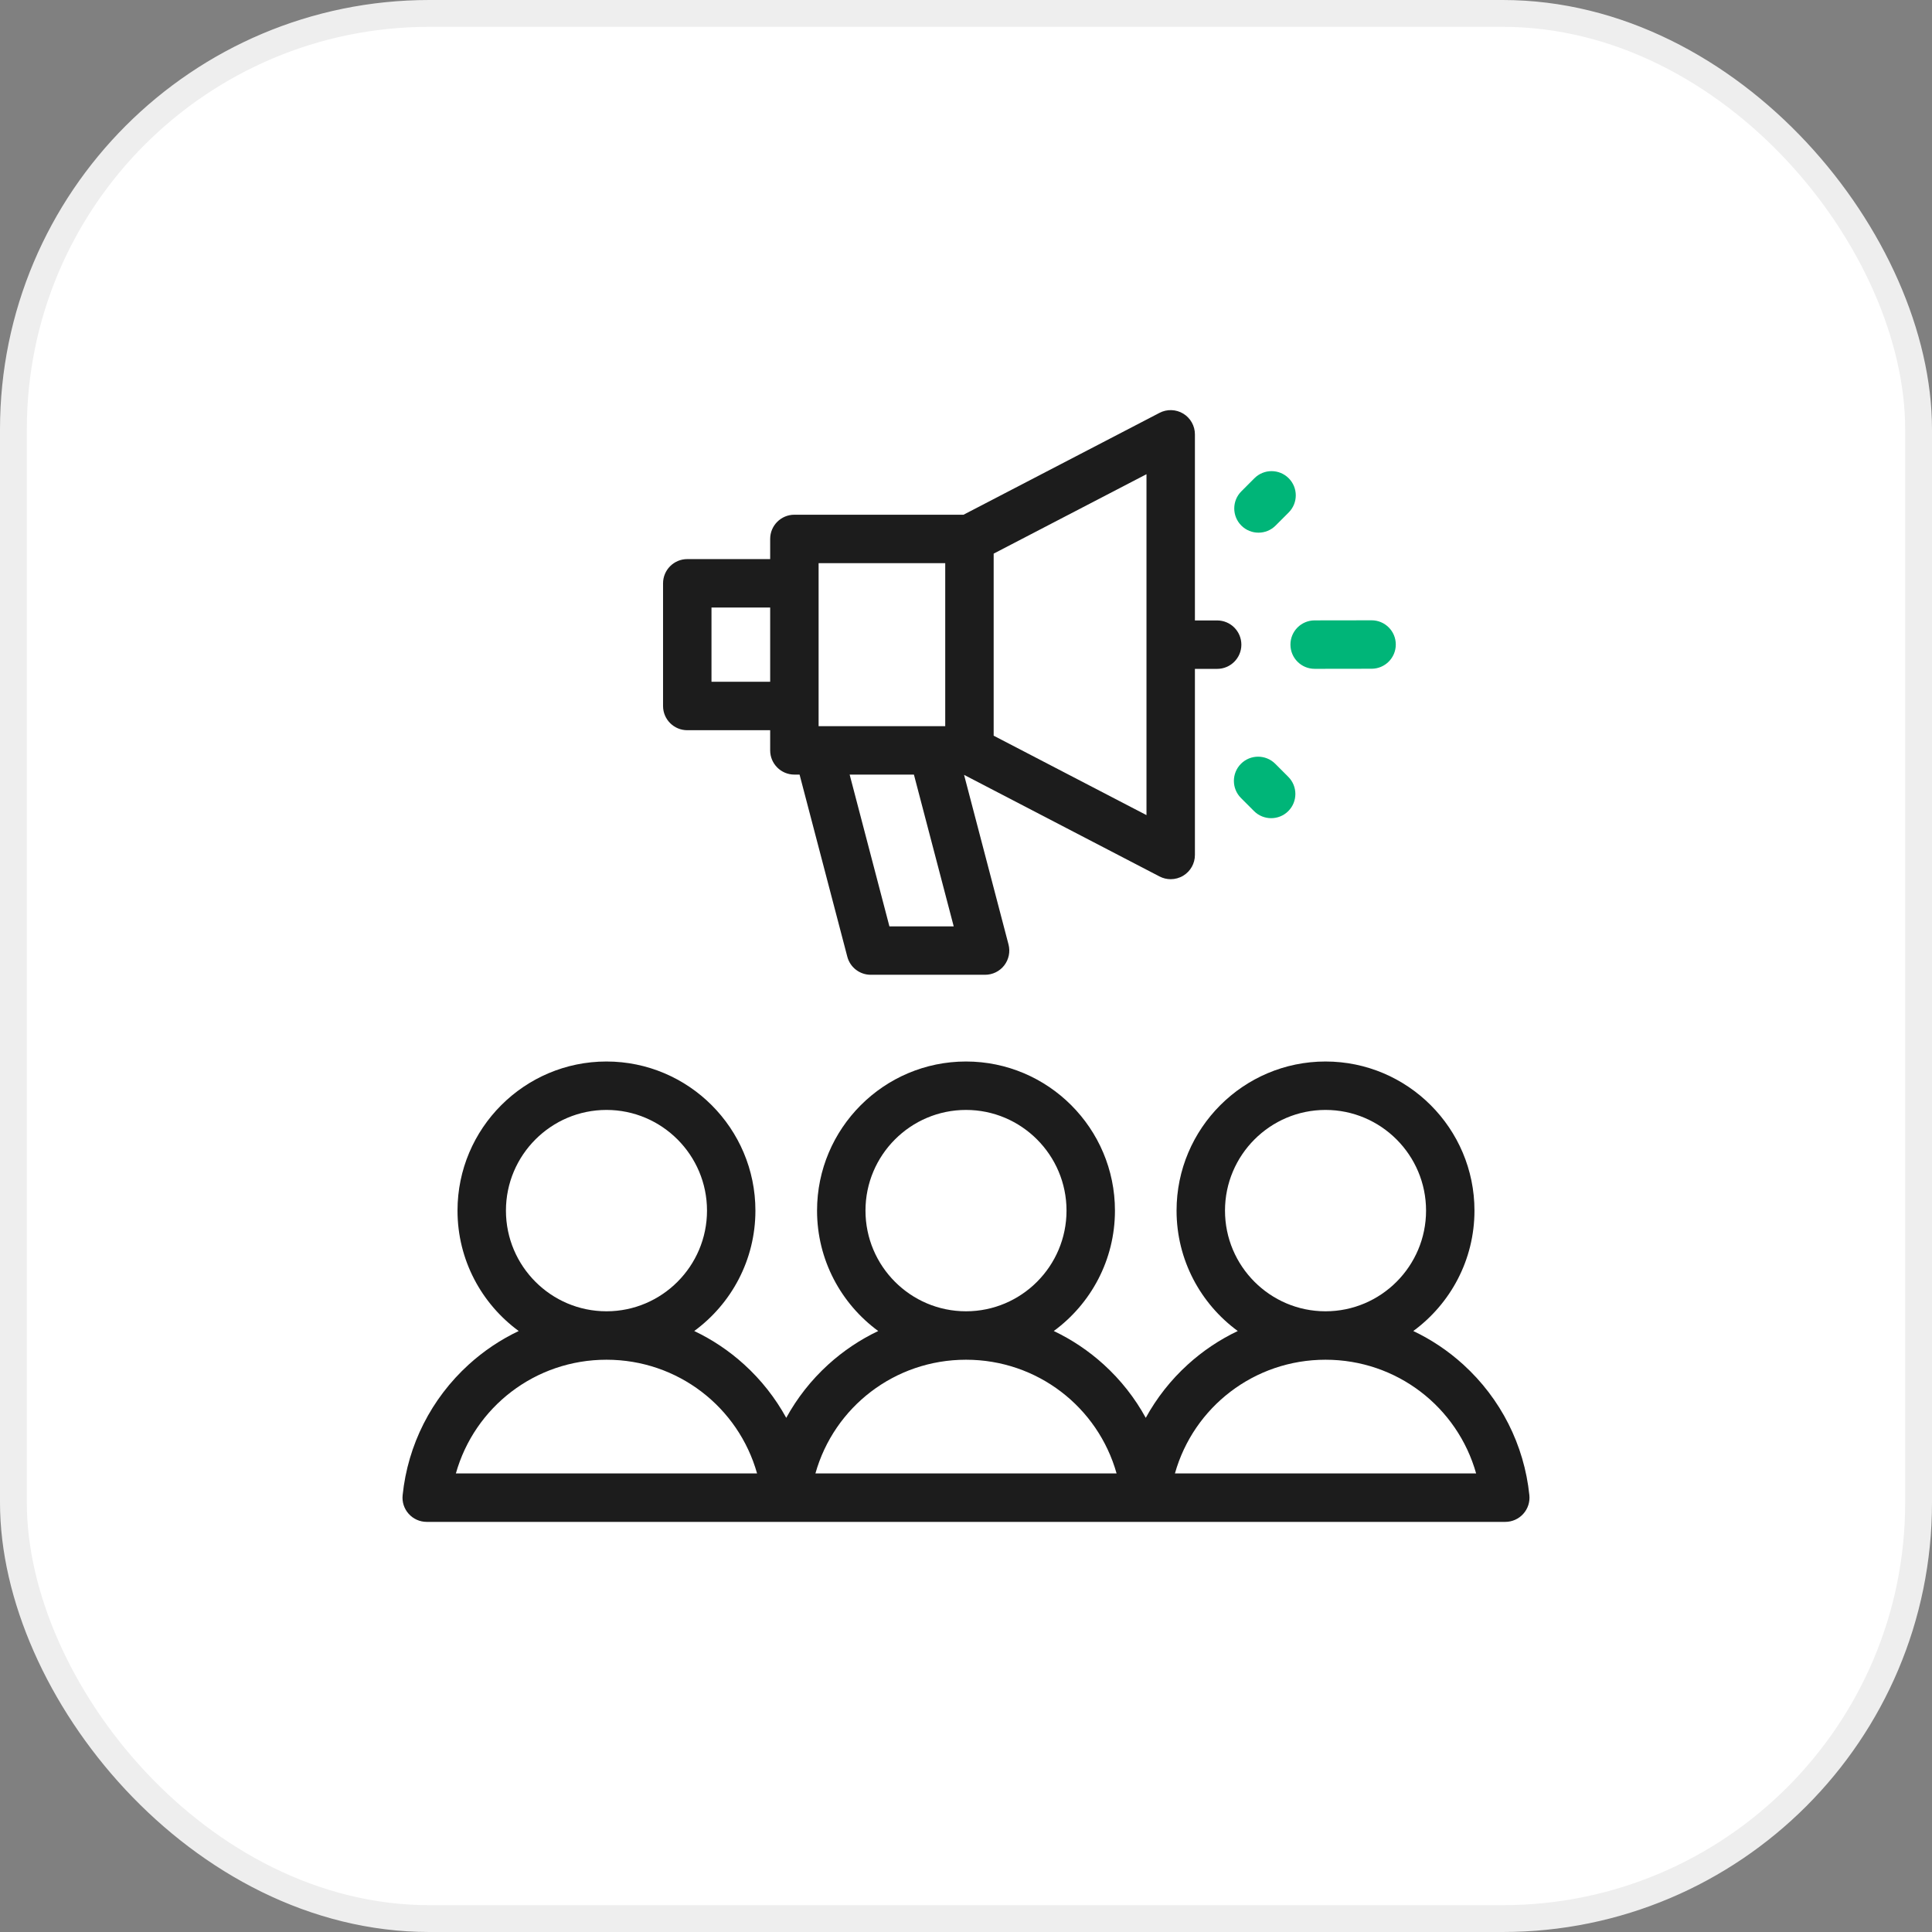
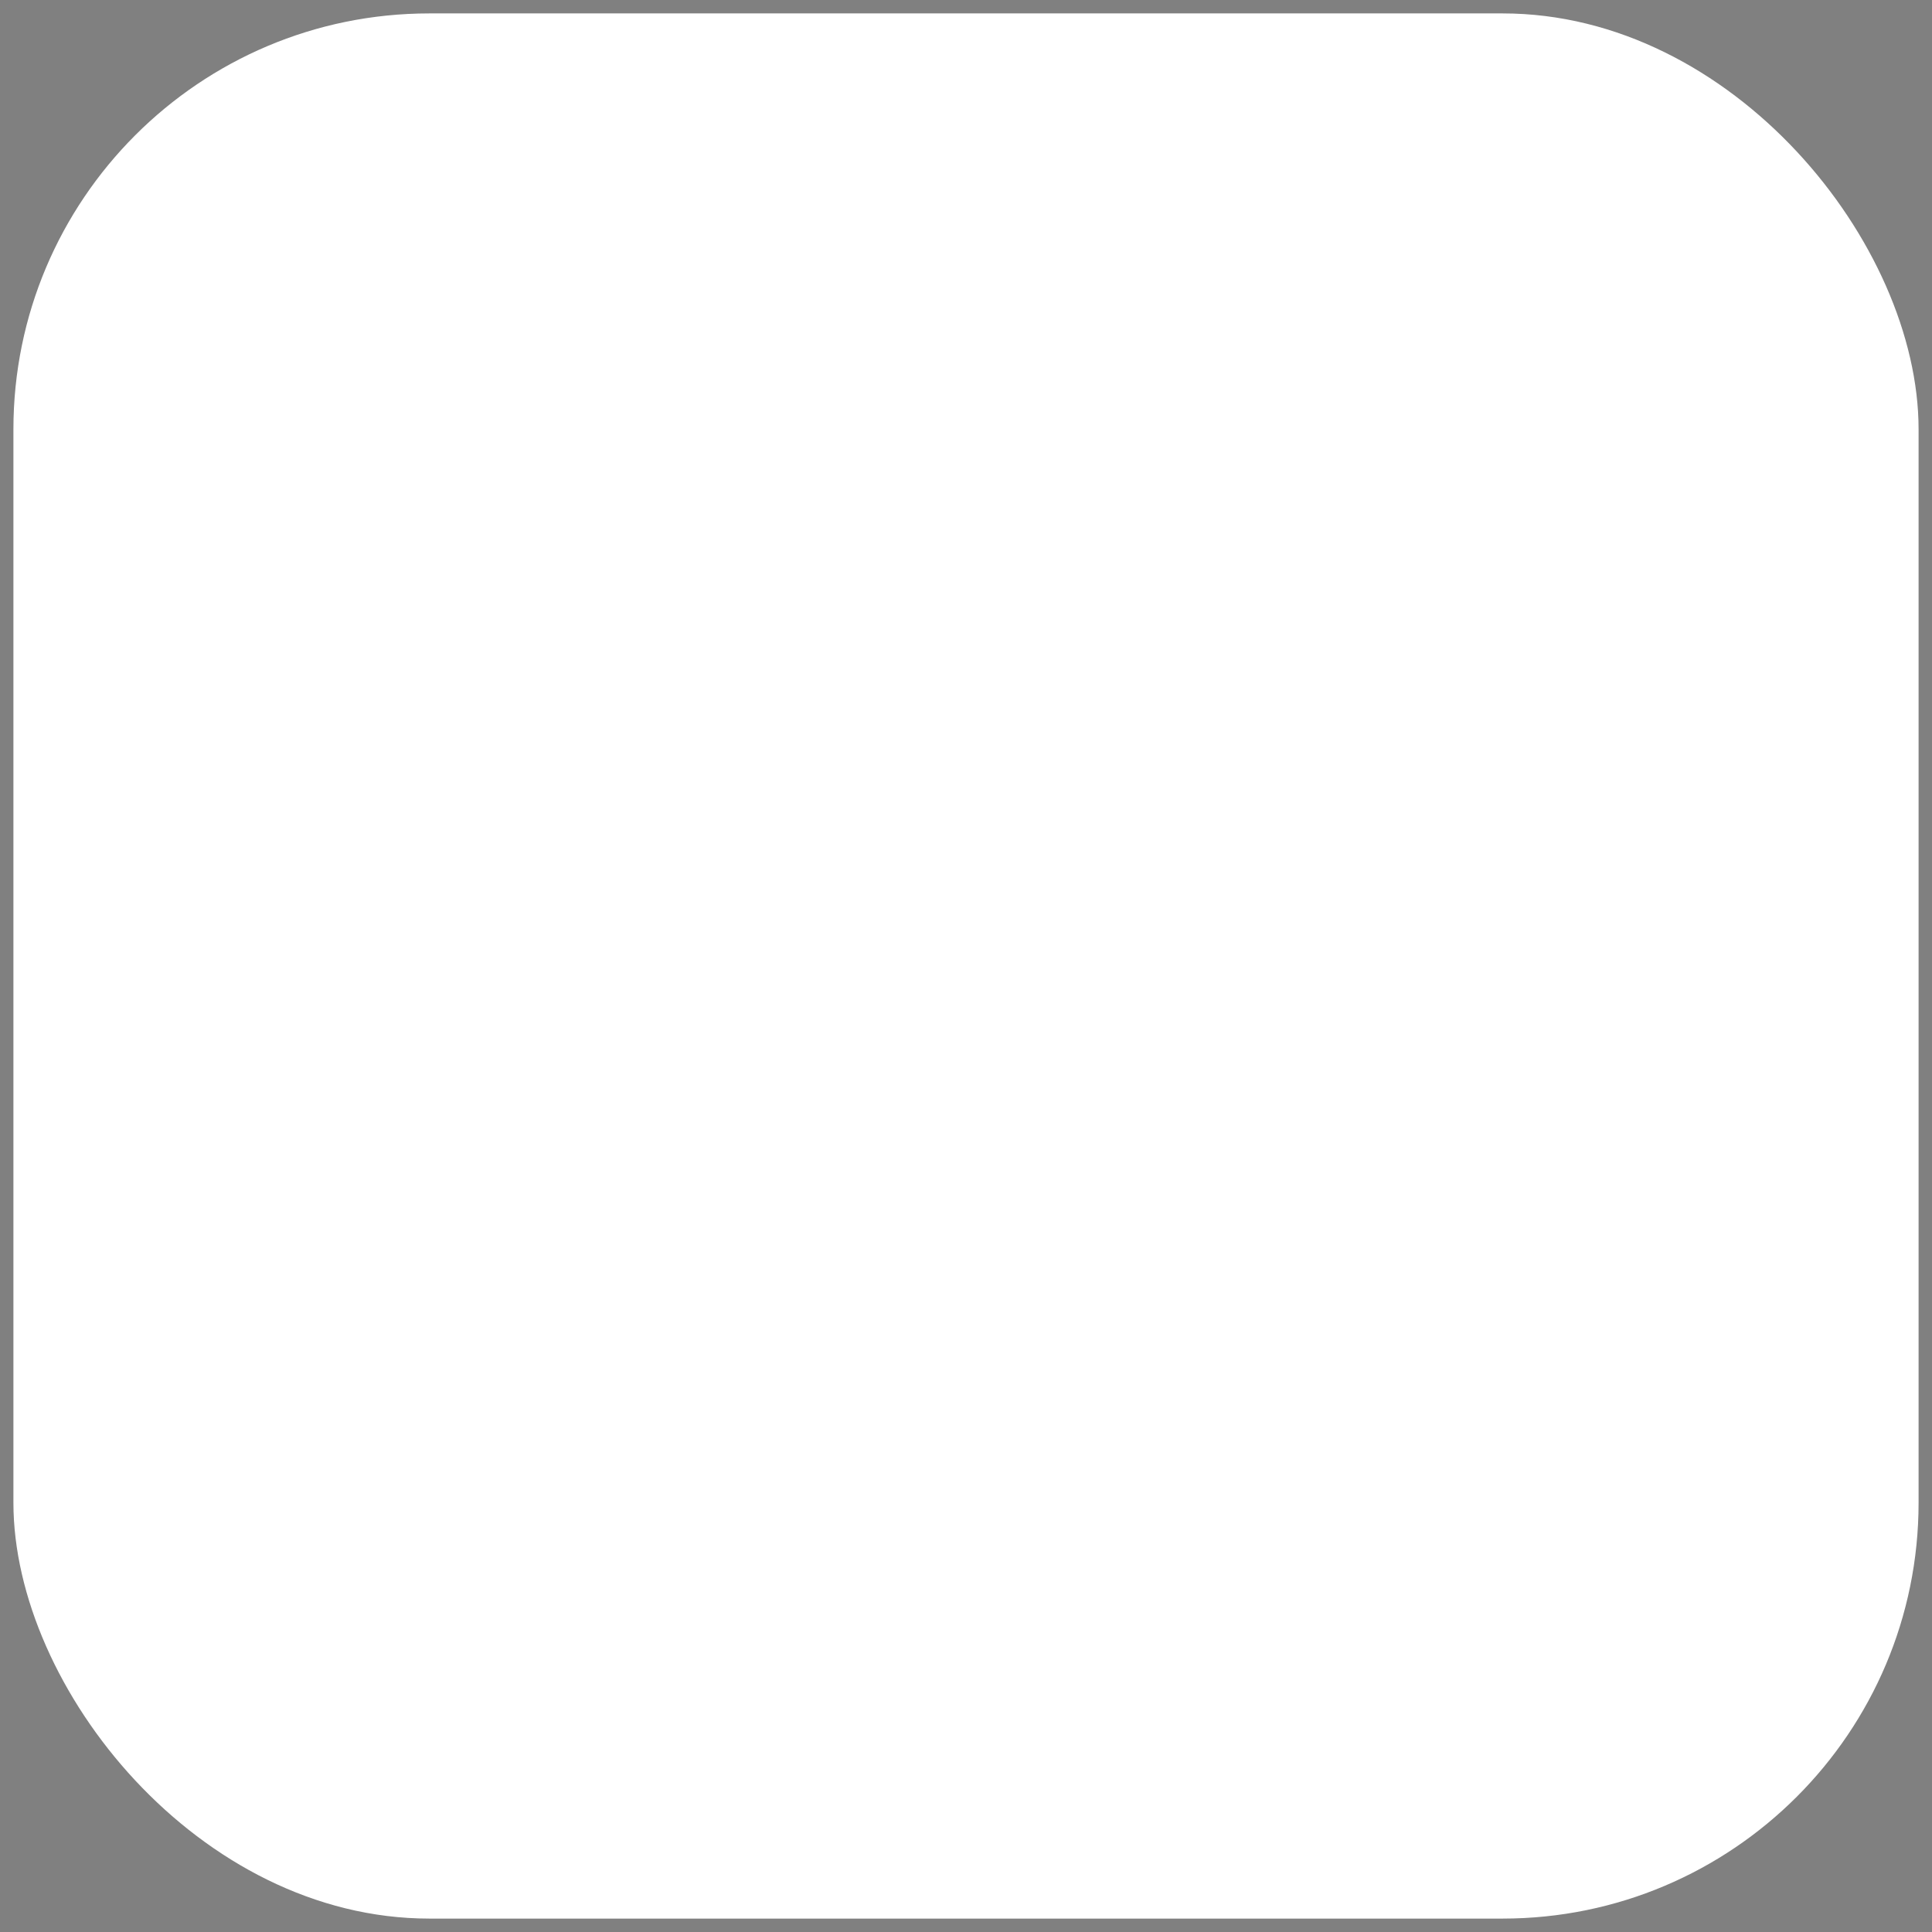
<svg xmlns="http://www.w3.org/2000/svg" fill="none" viewBox="0 0 72 72" height="72" width="72">
  <rect x="0" y="0" width="72" height="72" fill="#808080" stroke="none" />
  <rect fill="white" rx="15.5" height="71" width="71" y="0.5" x="0.5" />
-   <rect stroke="#EEEEEE" rx="15.5" height="71" width="71" y="0.5" x="0.5" />
  <g clip-path="url(#clip0_766_173)">
    <path fill="#1C1C1C" d="M56.995 55.721C56.803 53.85 55.927 52.12 54.53 50.851C53.969 50.341 53.341 49.922 52.669 49.603C54.05 48.591 54.949 46.957 54.949 45.116C54.949 42.052 52.459 39.559 49.398 39.559C46.338 39.559 43.847 42.052 43.847 45.116C43.847 46.957 44.746 48.591 46.128 49.603C45.456 49.922 44.828 50.341 44.267 50.851C43.631 51.428 43.104 52.101 42.699 52.839C42.295 52.101 41.767 51.428 41.132 50.851C40.57 50.341 39.943 49.922 39.271 49.603C40.652 48.591 41.551 46.957 41.551 45.116C41.551 42.052 39.061 39.559 36 39.559C32.939 39.559 30.449 42.052 30.449 45.116C30.449 46.957 31.348 48.591 32.729 49.603C32.057 49.922 31.43 50.341 30.868 50.851C30.233 51.428 29.705 52.101 29.301 52.839C28.896 52.101 28.369 51.428 27.733 50.851C27.172 50.341 26.544 49.922 25.872 49.603C27.253 48.591 28.152 46.957 28.152 45.116C28.152 42.052 25.662 39.559 22.601 39.559C19.541 39.559 17.05 42.052 17.05 45.116C17.05 46.957 17.949 48.591 19.331 49.603C18.659 49.922 18.031 50.341 17.47 50.851C16.073 52.12 15.197 53.85 15.005 55.721C14.978 55.975 15.061 56.229 15.232 56.418C15.403 56.608 15.647 56.716 15.902 56.716H56.097C56.353 56.716 56.596 56.608 56.767 56.418C56.939 56.228 57.021 55.975 56.995 55.721ZM45.652 45.116C45.652 43.047 47.333 41.364 49.398 41.364C51.464 41.364 53.145 43.047 53.145 45.116C53.145 47.185 51.464 48.868 49.398 48.868C47.333 48.868 45.652 47.185 45.652 45.116ZM32.254 45.116C32.254 43.047 33.934 41.364 36 41.364C38.066 41.364 39.746 43.047 39.746 45.116C39.746 47.185 38.066 48.868 36 48.868C33.934 48.868 32.254 47.185 32.254 45.116ZM18.855 45.116C18.855 43.047 20.536 41.364 22.602 41.364C24.667 41.364 26.348 43.047 26.348 45.116C26.348 47.185 24.667 48.868 22.602 48.868C20.536 48.868 18.855 47.185 18.855 45.116ZM16.989 54.911C17.686 52.436 19.945 50.673 22.602 50.673C25.258 50.673 27.517 52.436 28.214 54.911H16.989ZM30.388 54.911C31.084 52.436 33.344 50.673 36 50.673C38.656 50.673 40.916 52.436 41.612 54.911H30.388ZM43.786 54.911C44.483 52.436 46.742 50.673 49.398 50.673C52.055 50.673 54.314 52.436 55.011 54.911H43.786Z" />
    <path fill="#1C1C1C" d="M25.613 27.213H28.702V27.965C28.702 28.463 29.106 28.867 29.604 28.867H29.798L31.577 35.654C31.681 36.051 32.039 36.327 32.45 36.327H36.711C36.991 36.327 37.255 36.198 37.426 35.976C37.596 35.755 37.655 35.467 37.584 35.196L35.928 28.877L43.212 32.663C43.343 32.731 43.486 32.765 43.629 32.765C43.791 32.765 43.953 32.721 44.097 32.634C44.366 32.471 44.531 32.178 44.531 31.863V24.927H45.359C45.858 24.927 46.262 24.523 46.262 24.025C46.262 23.526 45.858 23.122 45.359 23.122H44.531V16.186C44.531 15.871 44.366 15.579 44.097 15.415C43.827 15.252 43.492 15.24 43.212 15.386L35.908 19.182H29.605C29.106 19.182 28.702 19.586 28.702 20.084V20.836H25.613C25.114 20.836 24.71 21.24 24.71 21.739V26.311C24.71 26.809 25.114 27.213 25.613 27.213ZM33.146 34.523L31.664 28.867H34.059L35.542 34.523H33.146ZM42.726 30.377L37.031 27.417V20.632L42.726 17.672V30.377ZM30.507 20.987H35.226V27.063H30.507V20.987ZM26.515 22.641H28.702V25.408H26.515V22.641Z" />
-     <path fill="#00B578" d="M48.993 24.925C48.495 24.925 48.091 24.522 48.091 24.024C48.09 23.525 48.493 23.121 48.992 23.12L51.114 23.117C51.114 23.117 51.114 23.117 51.115 23.117C51.613 23.117 52.017 23.52 52.017 24.018C52.018 24.517 51.614 24.921 51.116 24.922L48.994 24.925C48.994 24.925 48.993 24.925 48.993 24.925Z" />
    <path fill="#00B578" d="M46.899 19.851C46.669 19.851 46.438 19.763 46.262 19.587C45.909 19.235 45.909 18.663 46.261 18.311L46.749 17.822C47.101 17.47 47.672 17.47 48.025 17.822C48.378 18.174 48.378 18.745 48.026 19.098L47.538 19.586C47.362 19.763 47.131 19.851 46.899 19.851Z" />
    <path fill="#00B578" d="M47.373 30.491C47.142 30.491 46.91 30.403 46.734 30.227L46.248 29.74C45.895 29.387 45.896 28.816 46.248 28.463C46.601 28.111 47.172 28.112 47.525 28.464L48.011 28.951C48.363 29.304 48.363 29.875 48.01 30.228C47.834 30.404 47.603 30.491 47.373 30.491Z" />
  </g>
  <defs>
    <clipPath id="clip0_766_173">
-       <rect transform="translate(15 15)" fill="white" height="42" width="42" />
-     </clipPath>
+       </clipPath>
  </defs>
</svg>